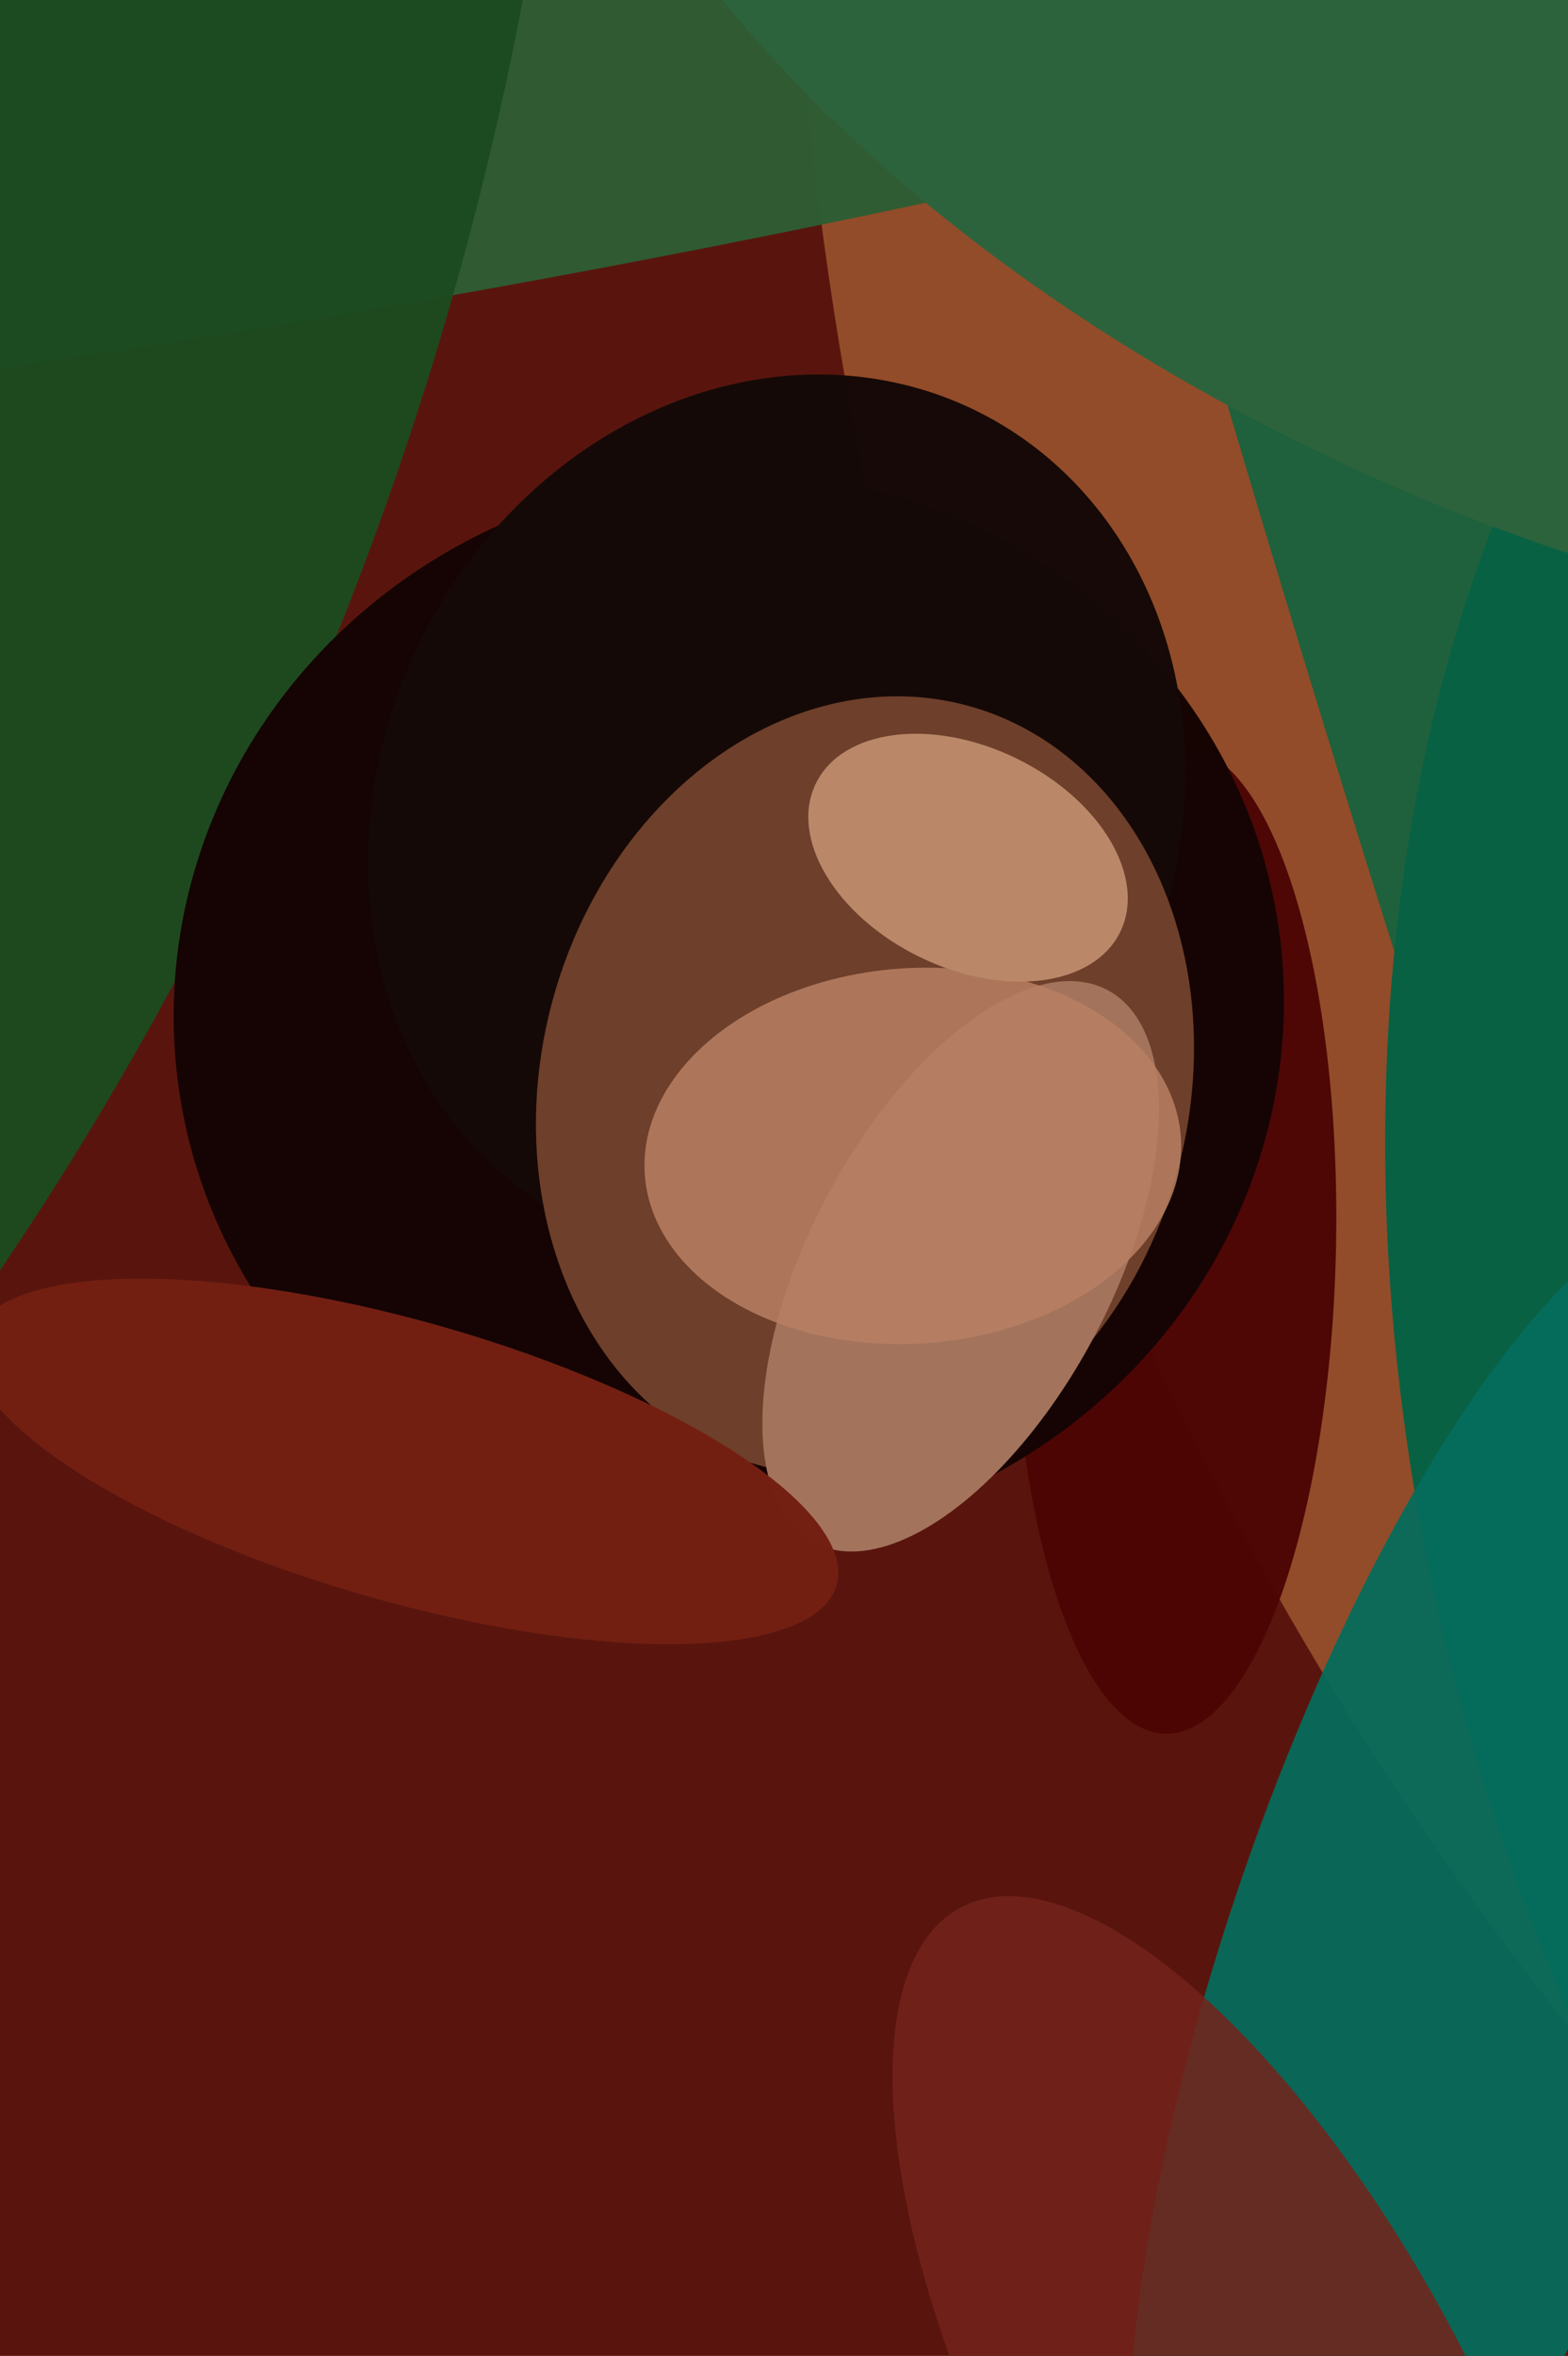
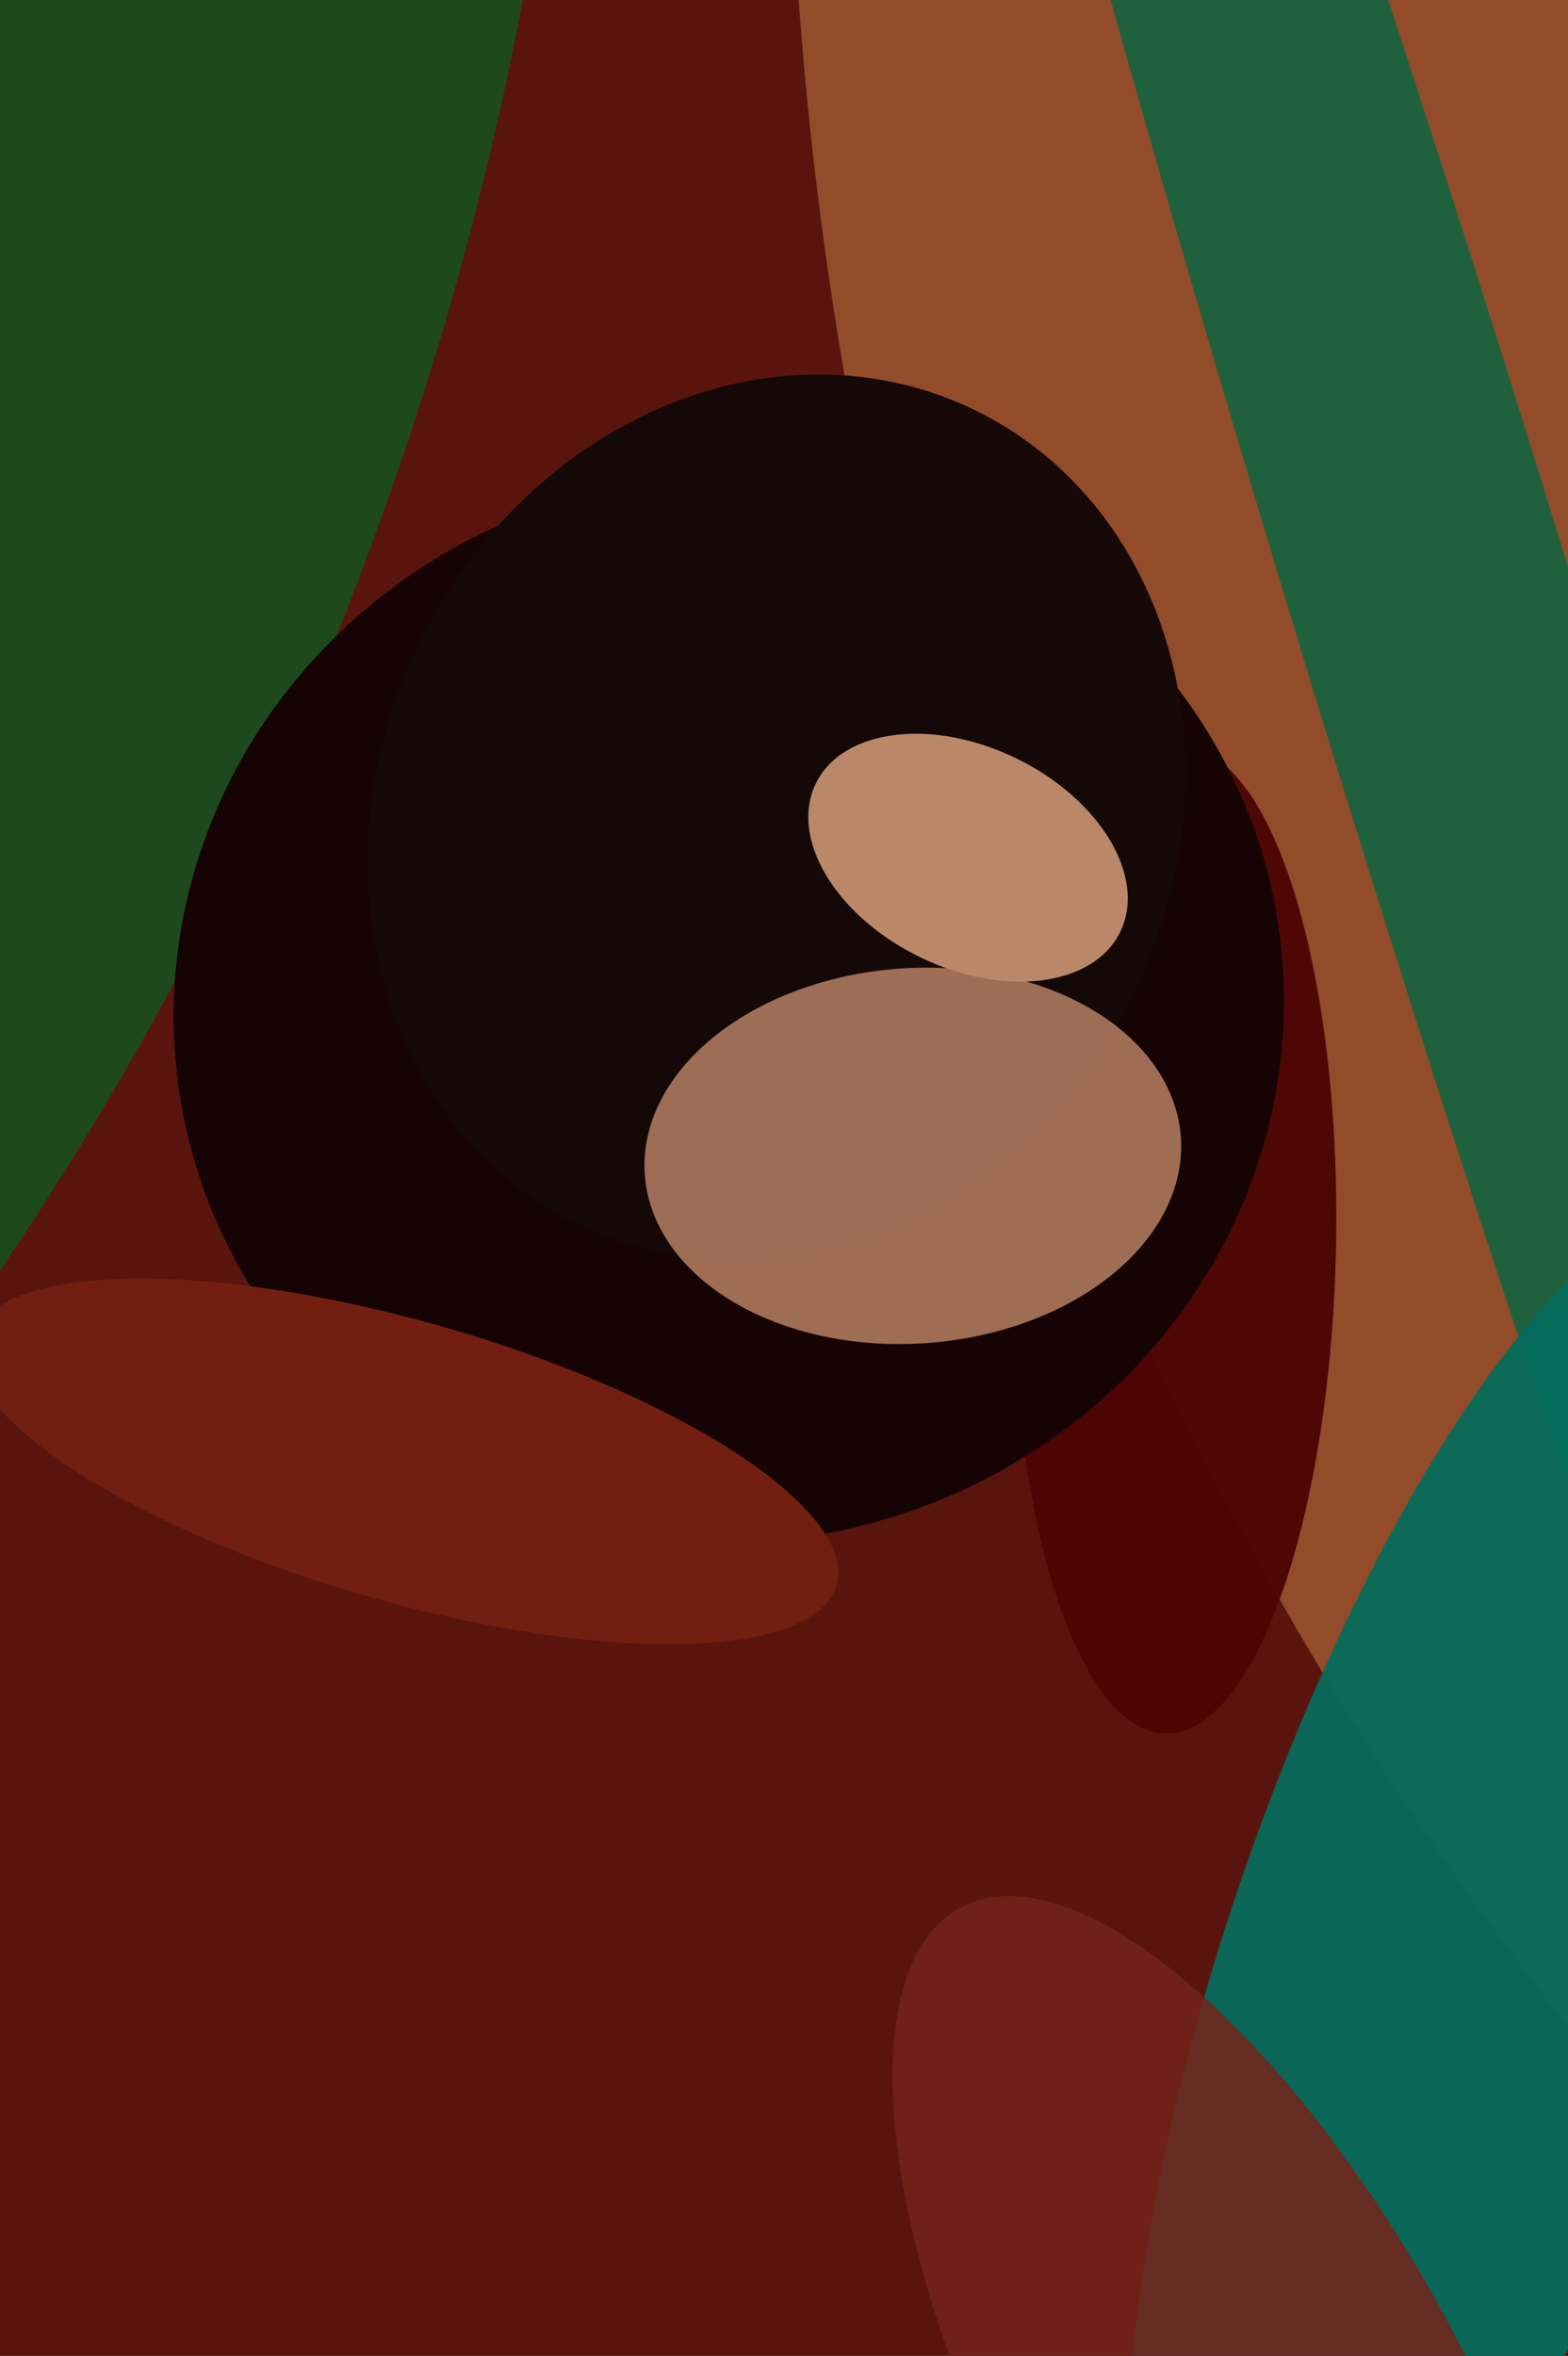
<svg xmlns="http://www.w3.org/2000/svg" width="426px" height="640px">
  <rect width="426" height="640" fill="rgb(89,21,13)" />
  <ellipse cx="825" cy="17" rx="795" ry="601" transform="rotate(78,825,17)" fill="rgba(146,76,41,1.0)" />
-   <ellipse cx="108" cy="27" rx="55" ry="465" transform="rotate(80,108,27)" fill="rgba(46,92,52,0.976)" />
  <ellipse cx="319" cy="337" rx="44" ry="134" transform="rotate(1,319,337)" fill="rgba(77,6,5,0.976)" />
  <ellipse cx="393" cy="176" rx="586" ry="38" transform="rotate(73,393,176)" fill="rgba(31,97,60,1.0)" />
-   <ellipse cx="688" cy="390" rx="429" ry="300" transform="rotate(74,688,390)" fill="rgba(8,97,67,1.0)" />
  <ellipse cx="-316" cy="1" rx="442" ry="644" transform="rotate(21,-316,1)" fill="rgba(29,75,33,0.961)" />
-   <ellipse cx="479" cy="-58" rx="214" ry="354" transform="rotate(111,479,-58)" fill="rgba(45,100,61,0.996)" />
  <ellipse cx="198" cy="274" rx="145" ry="151" transform="rotate(80,198,274)" fill="rgba(22,4,3,0.996)" />
  <ellipse cx="211" cy="222" rx="108" ry="123" transform="rotate(26,211,222)" fill="rgba(22,9,7,0.996)" />
  <ellipse cx="400" cy="531" rx="66" ry="214" transform="rotate(19,400,531)" fill="rgba(5,108,92,0.937)" />
-   <ellipse cx="235" cy="295" rx="88" ry="107" transform="rotate(15,235,295)" fill="rgba(113,65,43,0.973)" />
-   <ellipse cx="261" cy="344" rx="41" ry="85" transform="rotate(28,261,344)" fill="rgba(164,115,92,1.0)" />
  <ellipse cx="338" cy="663" rx="164" ry="64" transform="rotate(62,338,663)" fill="rgba(115,35,27,0.863)" />
  <ellipse cx="248" cy="314" rx="73" ry="51" transform="rotate(176,248,314)" fill="rgba(185,129,100,0.839)" />
  <ellipse cx="110" cy="397" rx="122" ry="38" transform="rotate(16,110,397)" fill="rgba(115,32,19,0.996)" />
  <ellipse cx="263" cy="233" rx="46" ry="30" transform="rotate(26,263,233)" fill="rgba(186,136,105,1.0)" />
</svg>